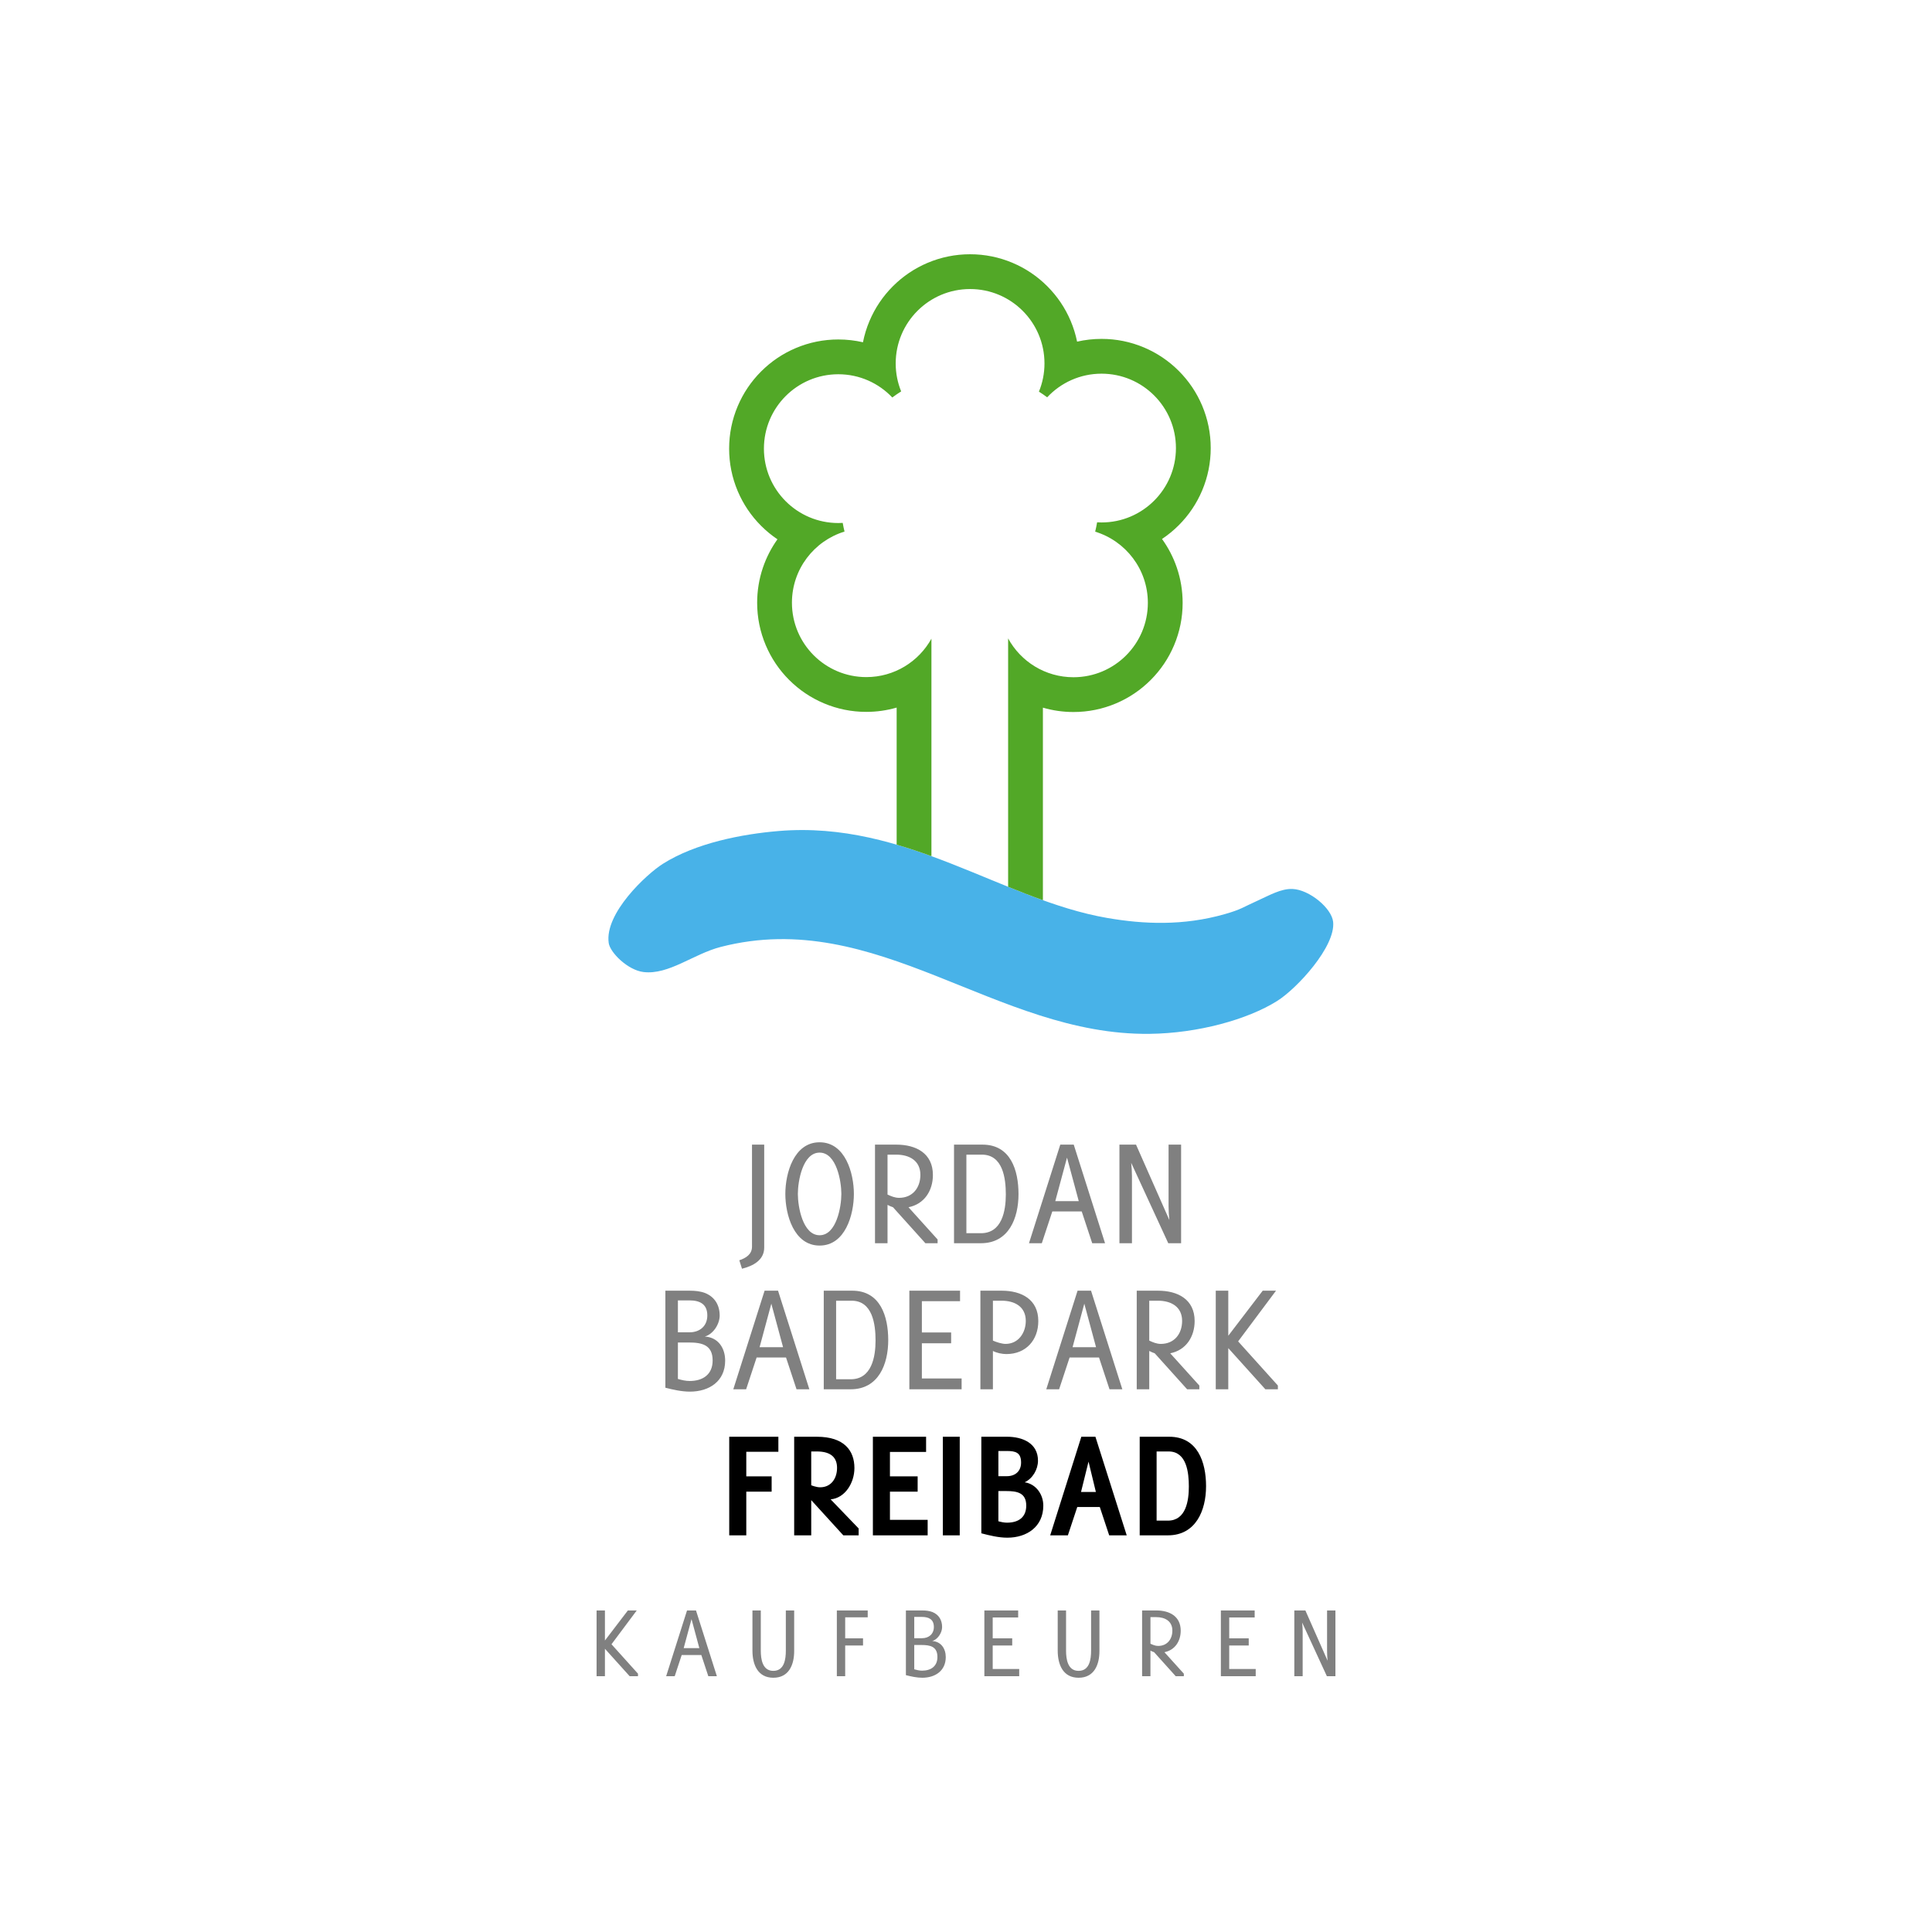
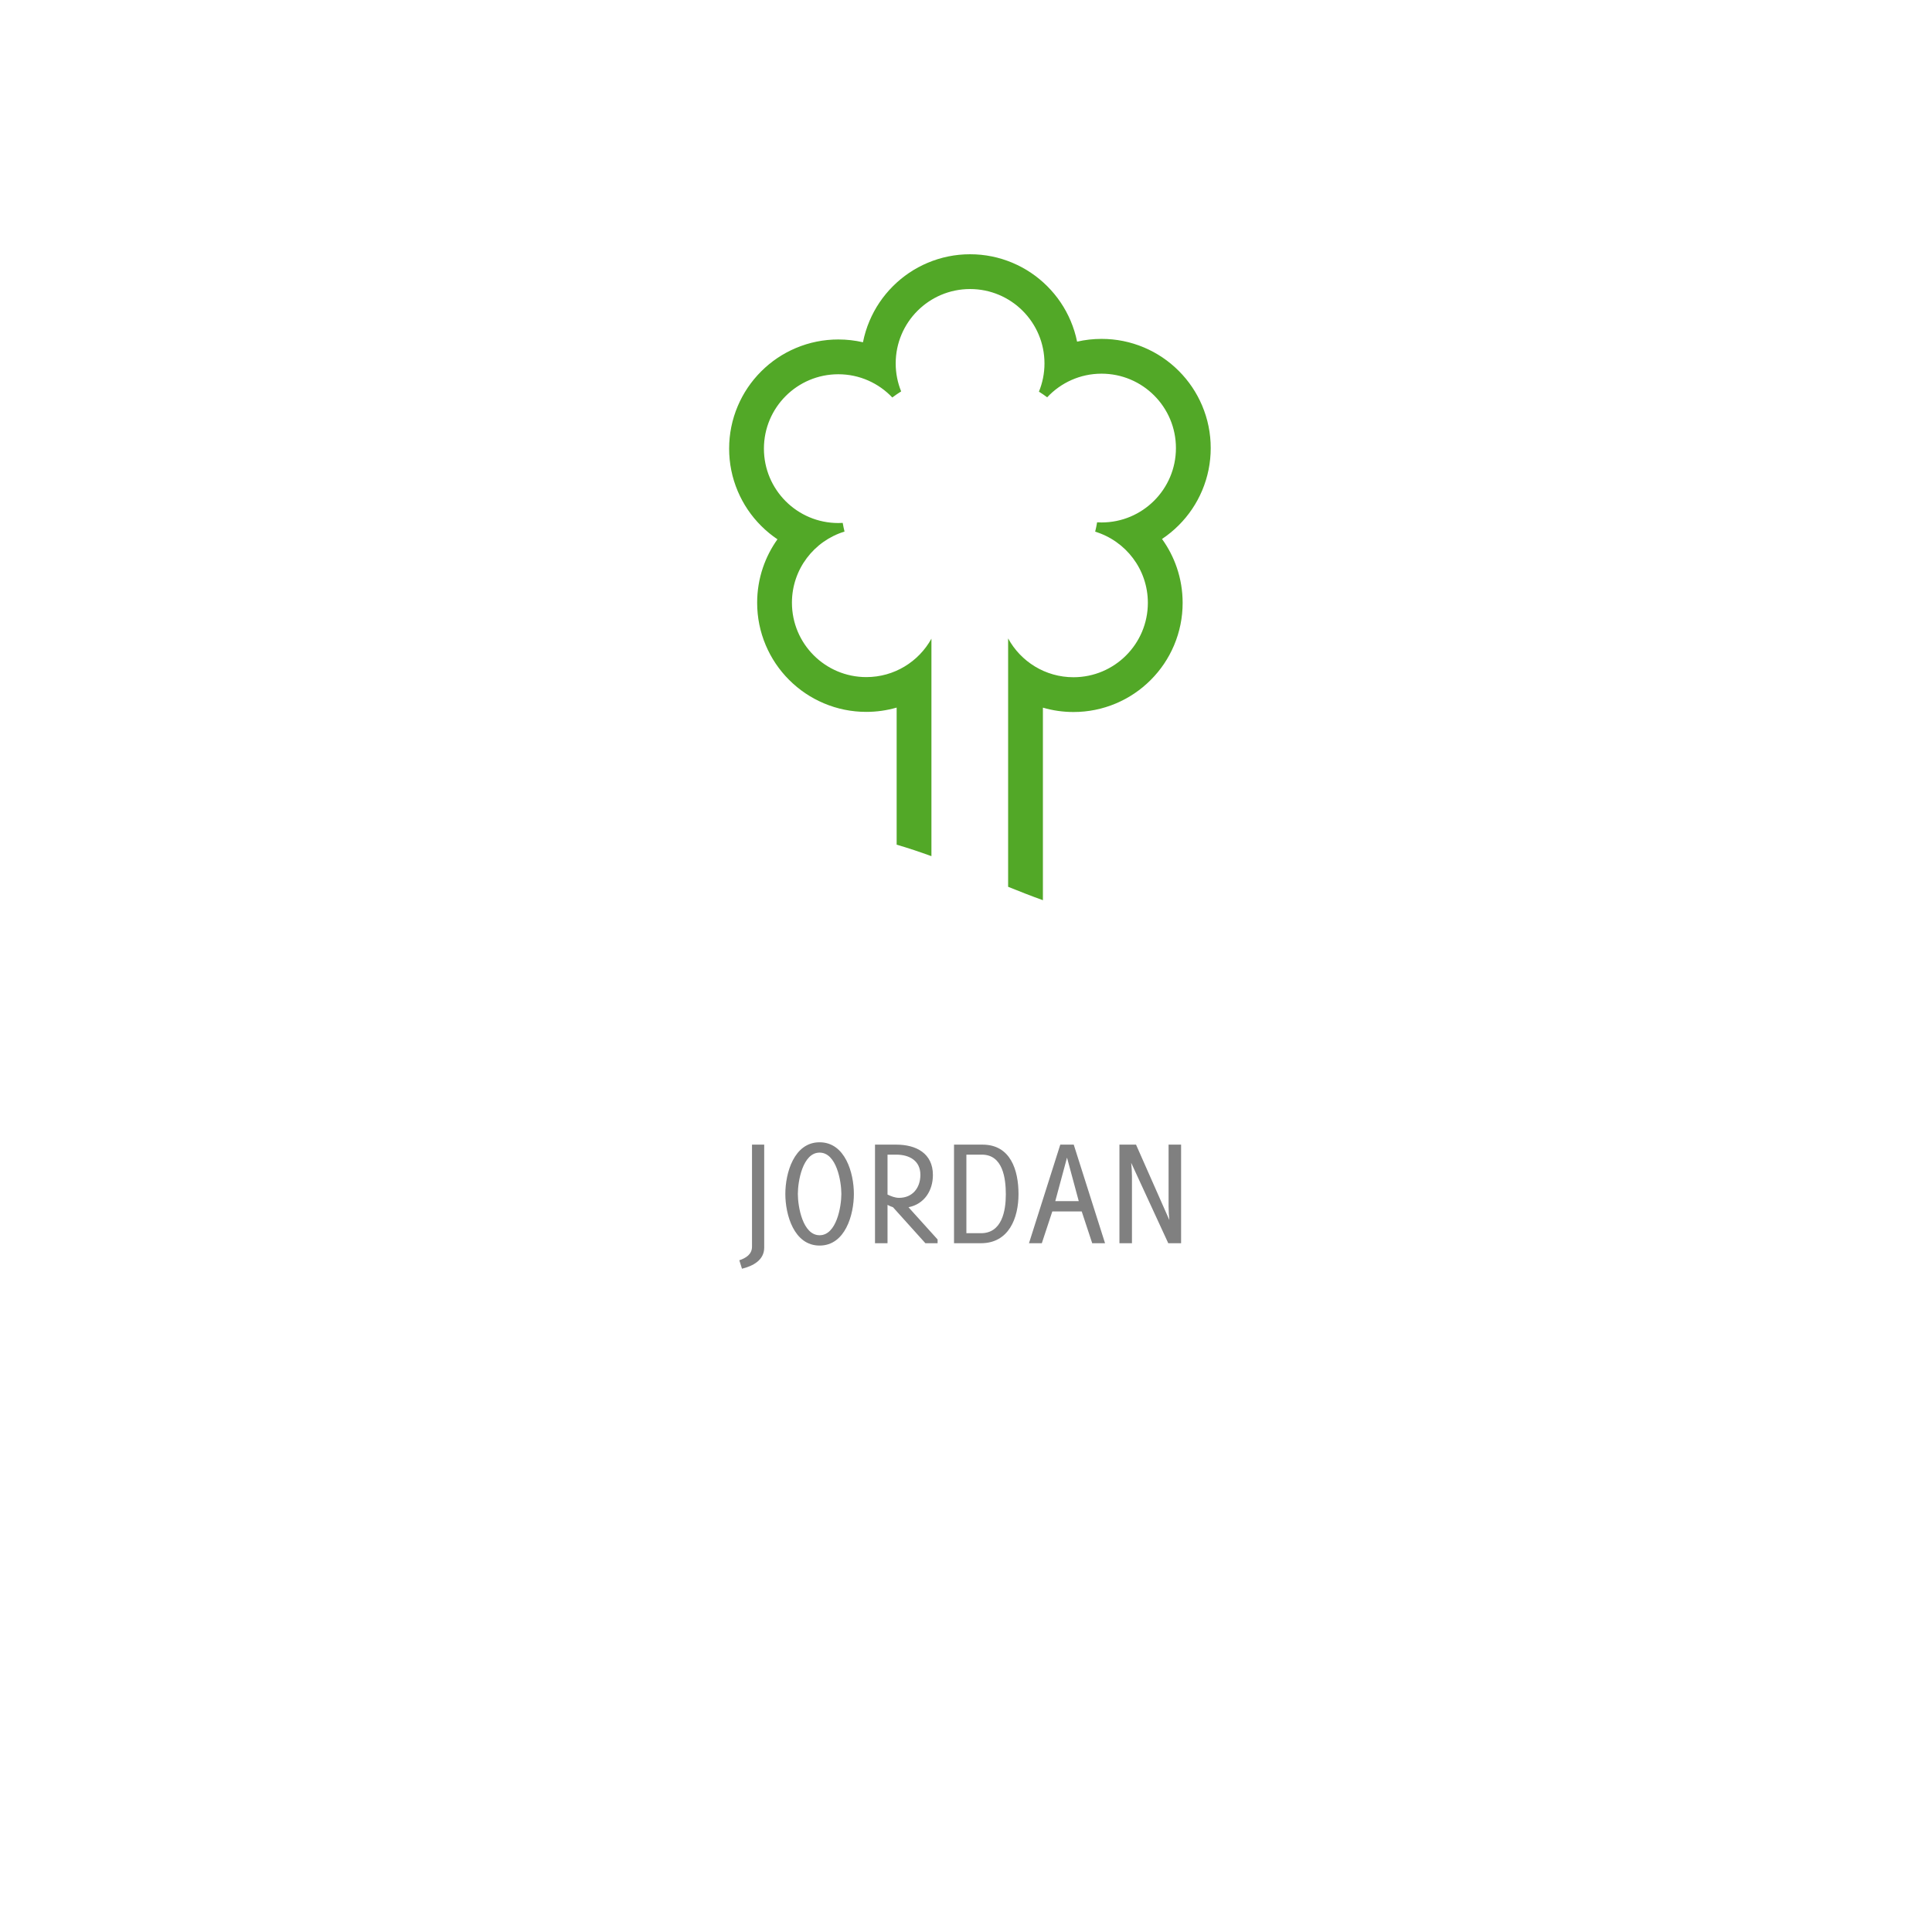
<svg xmlns="http://www.w3.org/2000/svg" version="1.1" id="Ebene_1" x="0px" y="0px" width="1000px" height="1000px" viewBox="0 0 1000 1000" enable-background="new 0 0 1000 1000" xml:space="preserve">
-   <rect fill="#FFFFFF" width="1000" height="1000" />
  <g>
-     <path fill="#808080" d="M686.784,867.59l-12.798-27.756c0.163,1.512,0.271,3.078,0.271,4.645v23.111h-4.319v-34.021h5.724   l11.502,26.028c-0.163-1.565-0.271-3.186-0.271-4.752v-21.276h4.32v34.021H686.784L686.784,867.59z M649.956,863.865v3.725h-18.034   v-34.021h17.494v3.619h-13.174v10.8h10.097v3.726h-10.097v12.152L649.956,863.865L649.956,863.865z M606.812,843.991   c0-4.913-3.834-6.966-8.316-6.966h-3.024v13.771c1.298,0.593,2.54,1.133,3.996,1.133   C604.11,851.929,606.812,848.475,606.812,843.991z M612.751,867.59h-4.212l-11.179-12.421c-0.647-0.216-1.295-0.484-1.891-0.811   v13.23h-4.317v-34.021h7.343c6.806,0,12.637,2.972,12.637,10.478c0,5.345-2.917,10.044-8.425,11.123l10.044,11.126V867.59z    M558.266,868.398c-8.045,0-10.799-6.804-10.799-14.04v-20.79h4.32v20.846c0,4.373,0.863,10.422,6.479,10.422   c5.725,0,6.479-6.049,6.479-10.478v-20.79h4.32v21.009C569.065,861.65,566.366,868.398,558.266,868.398z M527.54,863.865v3.725   h-18.036v-34.021H527v3.619h-13.176v10.8h10.099v3.726h-10.099v12.152L527.54,863.865L527.54,863.865z M477.212,836.917h-3.997   v11.018h3.997c3.563,0,6.155-2.161,6.155-5.834C483.367,838.16,480.721,836.917,477.212,836.917z M473.215,864.025   c1.299,0.379,2.701,0.702,4.053,0.702c4.535,0,7.938-2.214,7.938-7.073c0-5.401-3.727-6.21-8.208-6.21h-3.781L473.215,864.025   L473.215,864.025z M482.503,849.391c4.591,0.271,7.021,3.943,7.021,8.316c0,7.129-5.506,10.69-12.148,10.69   c-2.809,0-5.779-0.646-8.479-1.349v-33.48h8.371c1.78,0,3.67,0.162,5.344,0.811c3.35,1.351,5.023,4.213,5.023,7.777   C487.634,845.07,485.42,848.582,482.503,849.391z M437.469,837.133v10.854h9.233v3.726h-9.233v15.877h-4.32v-34.021h15.983v3.563   H437.469L437.469,837.133z M400.262,868.398c-8.045,0-10.799-6.804-10.799-14.04v-20.79h4.32v20.846   c0,4.373,0.863,10.422,6.479,10.422c5.727,0,6.481-6.049,6.481-10.478v-20.79h4.319v21.009   C411.062,861.65,408.363,868.398,400.262,868.398z M357.927,838.052l-4.049,15.013h8.101L357.927,838.052z M366.622,867.59   l-3.62-10.962H352.85l-3.617,10.962h-4.428l10.799-34.021h4.645l10.801,34.021H366.622z M330.227,867.59h-4.32l-12.799-14.203   v14.203h-4.319v-34.021h4.319v15.554l11.882-15.554h4.589l-13.068,17.497l13.717,15.229V867.59z" />
-     <path d="M604.893,751.273h-6.235v35.804h5.831c9.396,0,10.854-10.368,10.854-17.66   C615.342,762.371,614.289,751.273,604.893,751.273z M604.487,794.689h-14.579v-51.031h15.309c14.661,0,19.036,13.124,19.036,25.598   C624.253,781.893,618.906,794.689,604.487,794.689z M563.421,756.537l-3.886,15.715h7.693L563.421,756.537z M574.114,794.689   l-4.859-14.661H557.59l-4.859,14.661h-9.153l16.119-51.031h7.29l16.201,51.031H574.114z M520.816,771.767h-4.053V787.4   c1.459,0.404,2.999,0.729,4.457,0.729c5.831,0,9.962-2.672,9.962-8.83C531.184,772.575,526.324,771.767,520.816,771.767z    M521.141,751.03h-4.376v13.042h4.376c4.373,0,7.371-2.595,7.371-7.048C528.512,751.841,525.677,751.03,521.141,751.03z    M530.373,767.23c5.913,0.891,9.641,6.317,9.641,12.067c0,10.938-8.506,16.606-18.631,16.606c-4.455,0-9.154-1.135-13.445-2.27   v-49.979h13.284c7.938,0,16.038,3.241,16.038,12.395C537.26,760.589,534.506,765.286,530.373,767.23z M488.011,794.689v-51.031   h8.748v51.031H488.011z M480.154,786.671v8.019h-28.35v-51.03h27.539v7.857h-18.71v12.638h14.337v7.938h-14.337v14.58   L480.154,786.671L480.154,786.671z M433.257,759.778c0-5.267-3.077-8.507-10.448-8.507h-2.918v17.496c0,0,2.512,1.054,4.618,1.054   C430.261,769.821,433.257,765.125,433.257,759.778z M444.436,794.689h-7.938l-16.606-18.227v18.227h-8.828v-51.031h11.746   c14.094,0,19.438,7.129,19.438,16.201c0,7.694-4.86,15.552-12.312,16.198l14.498,15.066v3.565H444.436z M386.277,751.436v12.719   H399.4v7.938h-13.123v22.6h-8.828V743.66h25.434v7.776L386.277,751.436L386.277,751.436z" />
-     <path fill="#808080" d="M661.432,719.091h-6.479l-19.197-21.304v21.304h-6.479V668.06h6.479v23.328l17.82-23.328h6.885   l-19.603,26.244l20.573,22.842V719.091z M611.861,683.692c0-7.372-5.75-10.449-12.475-10.449h-4.536v20.655   c1.943,0.891,3.808,1.7,5.994,1.7C607.812,695.6,611.861,690.416,611.861,683.692z M620.771,719.091h-6.317l-16.769-18.632   c-0.972-0.323-1.944-0.729-2.835-1.214v19.846h-6.48V668.06h11.018c10.206,0,18.955,4.454,18.955,15.714   c0,8.021-4.376,15.066-12.637,16.687l15.066,16.687L620.771,719.091L620.771,719.091z M561.237,674.783l-6.075,22.517h12.148   L561.237,674.783z M574.277,719.091l-5.427-16.442h-15.229l-5.427,16.442h-6.643l16.201-51.031h6.966l16.199,51.031H574.277z    M518.468,673.243h-4.536v20.655c1.864,0.811,4.618,1.7,6.563,1.7c6.642,0,10.448-5.75,10.448-11.906   C530.943,676.32,525.191,673.243,518.468,673.243z M520.897,700.864c-2.186,0-5.021-0.565-6.966-1.619v19.846h-6.479V668.06h11.015   c10.207,0,18.955,4.454,18.955,15.714C537.423,693.656,531.023,700.864,520.897,700.864z M497.732,713.501v5.59H470.68V668.06   h26.243v5.427H477.16v16.201h15.148v5.589H477.16v18.226L497.732,713.501L497.732,713.501z M440.792,673.243h-8.019v40.663h7.531   c10.854,0,12.879-11.502,12.879-20.089C453.184,685.475,451.646,673.243,440.792,673.243z M440.305,719.091h-13.932V668.06h14.743   c14.579,0,18.629,13.284,18.629,25.598C459.744,706.13,454.723,719.091,440.305,719.091z M399.238,674.783l-6.074,22.517h12.15   L399.238,674.783z M412.279,719.091l-5.428-16.442h-15.228l-5.429,16.442h-6.639l16.198-51.031h6.966l16.201,51.031H412.279z    M356.875,673.082h-5.994v16.523h5.994c5.346,0,9.232-3.239,9.232-8.75C366.107,674.943,362.141,673.082,356.875,673.082z    M350.881,713.744c1.943,0.564,4.049,1.053,6.076,1.053c6.803,0,11.904-3.32,11.904-10.612c0-8.099-5.588-9.313-12.311-9.313h-5.67   V713.744z M364.812,691.793c6.885,0.405,10.53,5.912,10.53,12.474c0,10.693-8.264,16.038-18.226,16.038   c-4.213,0-8.667-0.972-12.717-2.024V668.06h12.556c2.672,0,5.508,0.242,8.019,1.214c5.021,2.026,7.532,6.318,7.532,11.665   C372.508,685.314,369.186,690.576,364.812,691.793z" />
    <path fill="#808080" d="M604.692,643.489l-19.197-41.634c0.242,2.268,0.405,4.615,0.405,6.967v34.667h-6.481V592.46h8.588   l17.252,39.042c-0.242-2.351-0.405-4.78-0.405-7.129V592.46h6.481v51.029H604.692L604.692,643.489z M552.284,599.182l-6.073,22.521   h12.149L552.284,599.182z M565.326,643.489l-5.428-16.443H544.67l-5.426,16.443h-6.644L548.8,592.46h6.966l16.201,51.029H565.326z    M508.223,597.644h-8.02v40.662h7.531c10.854,0,12.879-11.503,12.879-20.088C520.613,609.875,519.076,597.644,508.223,597.644z    M507.734,643.489h-13.933V592.46h14.743c14.579,0,18.631,13.284,18.631,25.595C527.177,630.528,522.153,643.489,507.734,643.489z    M476.391,608.093c0-7.371-5.752-10.449-12.477-10.449h-4.536V618.3c1.945,0.891,3.81,1.7,5.994,1.7   C472.339,620,476.391,614.816,476.391,608.093z M485.299,643.489h-6.318l-16.767-18.629c-0.972-0.324-1.942-0.729-2.835-1.217   v19.846H452.9V592.46h11.015c10.207,0,18.955,4.455,18.955,15.715c0,8.02-4.373,15.063-12.638,16.687l15.067,16.686   L485.299,643.489L485.299,643.489z M424.227,596.591c-8.748,0-11.259,14.822-11.259,21.383c0,6.562,2.511,21.386,11.259,21.386   c8.75,0,11.26-14.822,11.26-21.386C435.486,611.413,432.975,596.591,424.227,596.591z M424.227,644.705   c-13.283,0-17.738-15.957-17.738-26.731c0-10.771,4.455-26.729,17.738-26.729c13.285,0,17.739,15.957,17.739,26.729   C441.965,628.748,437.511,644.705,424.227,644.705z M384.05,656.691l-1.377-4.373c3.401-1.135,6.562-3.077,6.562-7.047v-52.812   h6.317v53.298C395.552,652.318,389.639,655.314,384.05,656.691z" />
-     <path fill="#48B2E8" d="M403.059,430.13c65.877-5.497,115.751,35.621,169.979,44.995c18.822,3.254,39.391,4.186,60.993-2   c8.604-2.463,9.294-3.552,16.998-6.999c5.766-2.58,11.974-6.257,17.997-5.999c8.717,0.375,20.22,9.918,20.996,16.999   c1.401,12.733-18.705,34.543-28.995,40.994c-15.362,9.632-40.979,16.701-65.992,16.998   c-79.692,0.946-140.979-65.864-221.974-44.994c-14.188,3.657-26.888,14.575-39.994,12.998   c-8.137-0.979-17.275-10.063-17.998-14.998c-2.254-15.396,19.574-35.661,27.996-40.994   C360.104,436.34,384.016,431.721,403.059,430.13z" />
    <path fill="#52A827" d="M393.953,272.17c2.607,2.607,5.438,4.937,8.458,6.968c-3.214,4.499-5.739,9.42-7.517,14.648   c-1.985,5.847-2.992,11.962-2.992,18.175c0,7.621,1.498,15.021,4.447,22c2.85,6.729,6.92,12.771,12.104,17.955   c5.183,5.184,11.226,9.255,17.955,12.101c6.978,2.952,14.379,4.45,22,4.45c5.34,0,10.623-0.756,15.698-2.221   c0,20.615,0,48.516,0,70.953c6.097,1.782,12.09,3.794,18.002,5.946V330.588c-6.564,11.851-19.192,19.878-33.7,19.878   c-21.267,0-38.504-17.241-38.504-38.505c0-17.338,11.46-31.997,27.218-36.822c-0.363-1.478-0.671-2.977-0.934-4.492   c-0.756,0.044-1.515,0.073-2.28,0.073c-21.267,0-38.504-17.239-38.504-38.504c0-21.264,17.239-38.504,38.504-38.504   c11.006,0,20.925,4.625,27.942,12.027c1.479-1.113,3.015-2.157,4.586-3.147c-1.815-4.471-2.826-9.356-2.826-14.48   c0-21.266,17.24-38.505,38.506-38.505s38.504,17.239,38.504,38.505c0,5.169-1.025,10.098-2.873,14.602   c1.461,0.927,2.894,1.896,4.275,2.931c7.026-7.521,17.028-12.23,28.136-12.23c21.267,0,38.505,17.238,38.505,38.504   s-17.238,38.505-38.505,38.505c-0.771,0-1.536-0.029-2.297-0.074c-0.275,1.636-0.606,3.253-1,4.846   c15.784,4.81,27.269,19.479,27.269,36.834c0,21.267-17.238,38.505-38.505,38.505c-14.594,0-27.29-8.12-33.82-20.088v128.559   c6.019,2.435,12.01,4.783,18.001,6.936c0-20.216,0-68.271,0-99.662c5.068,1.479,10.388,2.257,15.819,2.257   c7.62,0,15.022-1.498,22-4.448c6.729-2.85,12.771-6.92,17.954-12.104c5.184-5.184,9.255-11.225,12.104-17.955   c2.95-6.977,4.448-14.379,4.448-22c0-6.222-1.009-12.341-2.998-18.192c-1.807-5.313-4.387-10.309-7.676-14.864   c3.098-2.062,5.99-4.435,8.656-7.1c5.184-5.185,9.255-11.226,12.103-17.955c2.95-6.978,4.448-14.379,4.448-22   c0-7.62-1.498-15.022-4.448-22c-2.848-6.73-6.919-12.771-12.103-17.955c-5.186-5.185-11.226-9.255-17.955-12.104   c-6.979-2.95-14.379-4.448-22-4.448c-4.308,0-8.536,0.479-12.66,1.424c-0.742-3.662-1.854-7.246-3.324-10.723   c-2.849-6.729-6.92-12.771-12.104-17.955c-5.185-5.184-11.226-9.255-17.955-12.103c-6.978-2.95-14.379-4.448-21.999-4.448   c-7.621,0-15.023,1.498-22,4.448c-6.73,2.848-12.771,6.919-17.955,12.103c-5.184,5.185-9.255,11.226-12.104,17.955   c-1.514,3.58-2.646,7.272-3.389,11.046c-4.156-0.963-8.422-1.446-12.762-1.446c-7.62,0-15.021,1.498-22,4.449   c-6.73,2.847-12.773,6.917-17.955,12.102c-5.184,5.184-9.255,11.224-12.104,17.955c-2.951,6.979-4.449,14.379-4.449,22   s1.498,15.021,4.449,22C384.698,260.945,388.77,266.986,393.953,272.17z" />
  </g>
</svg>